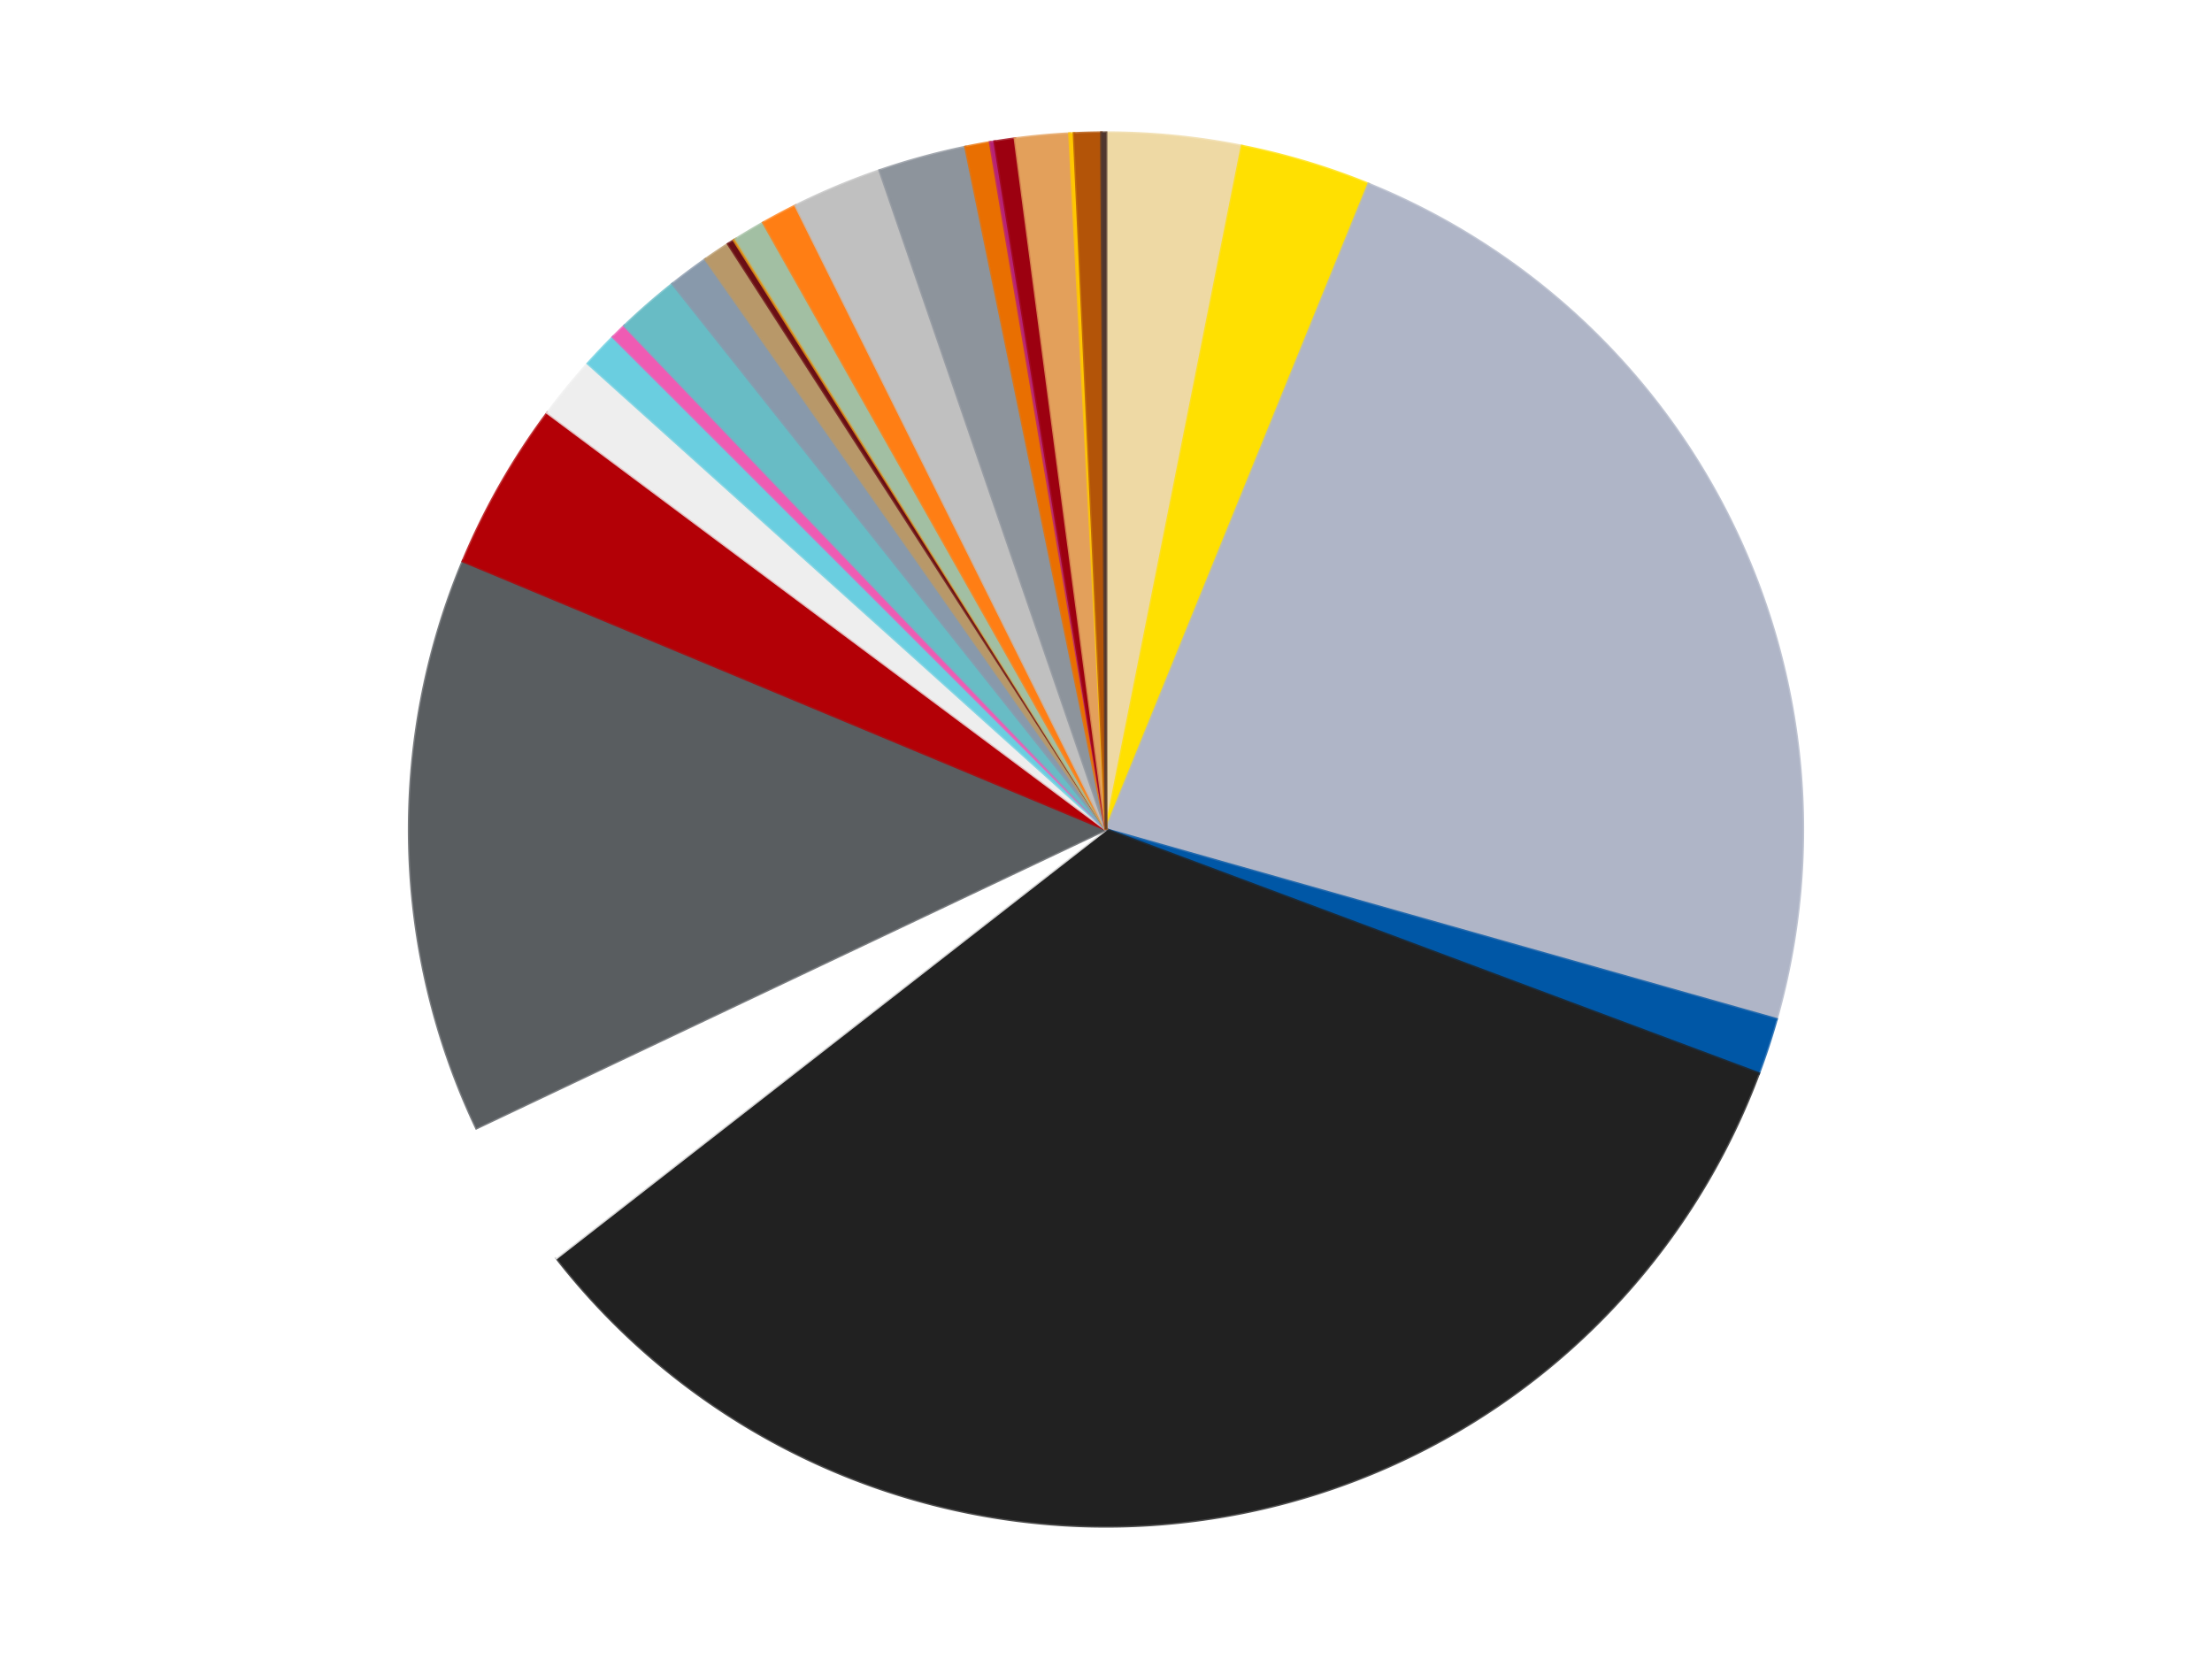
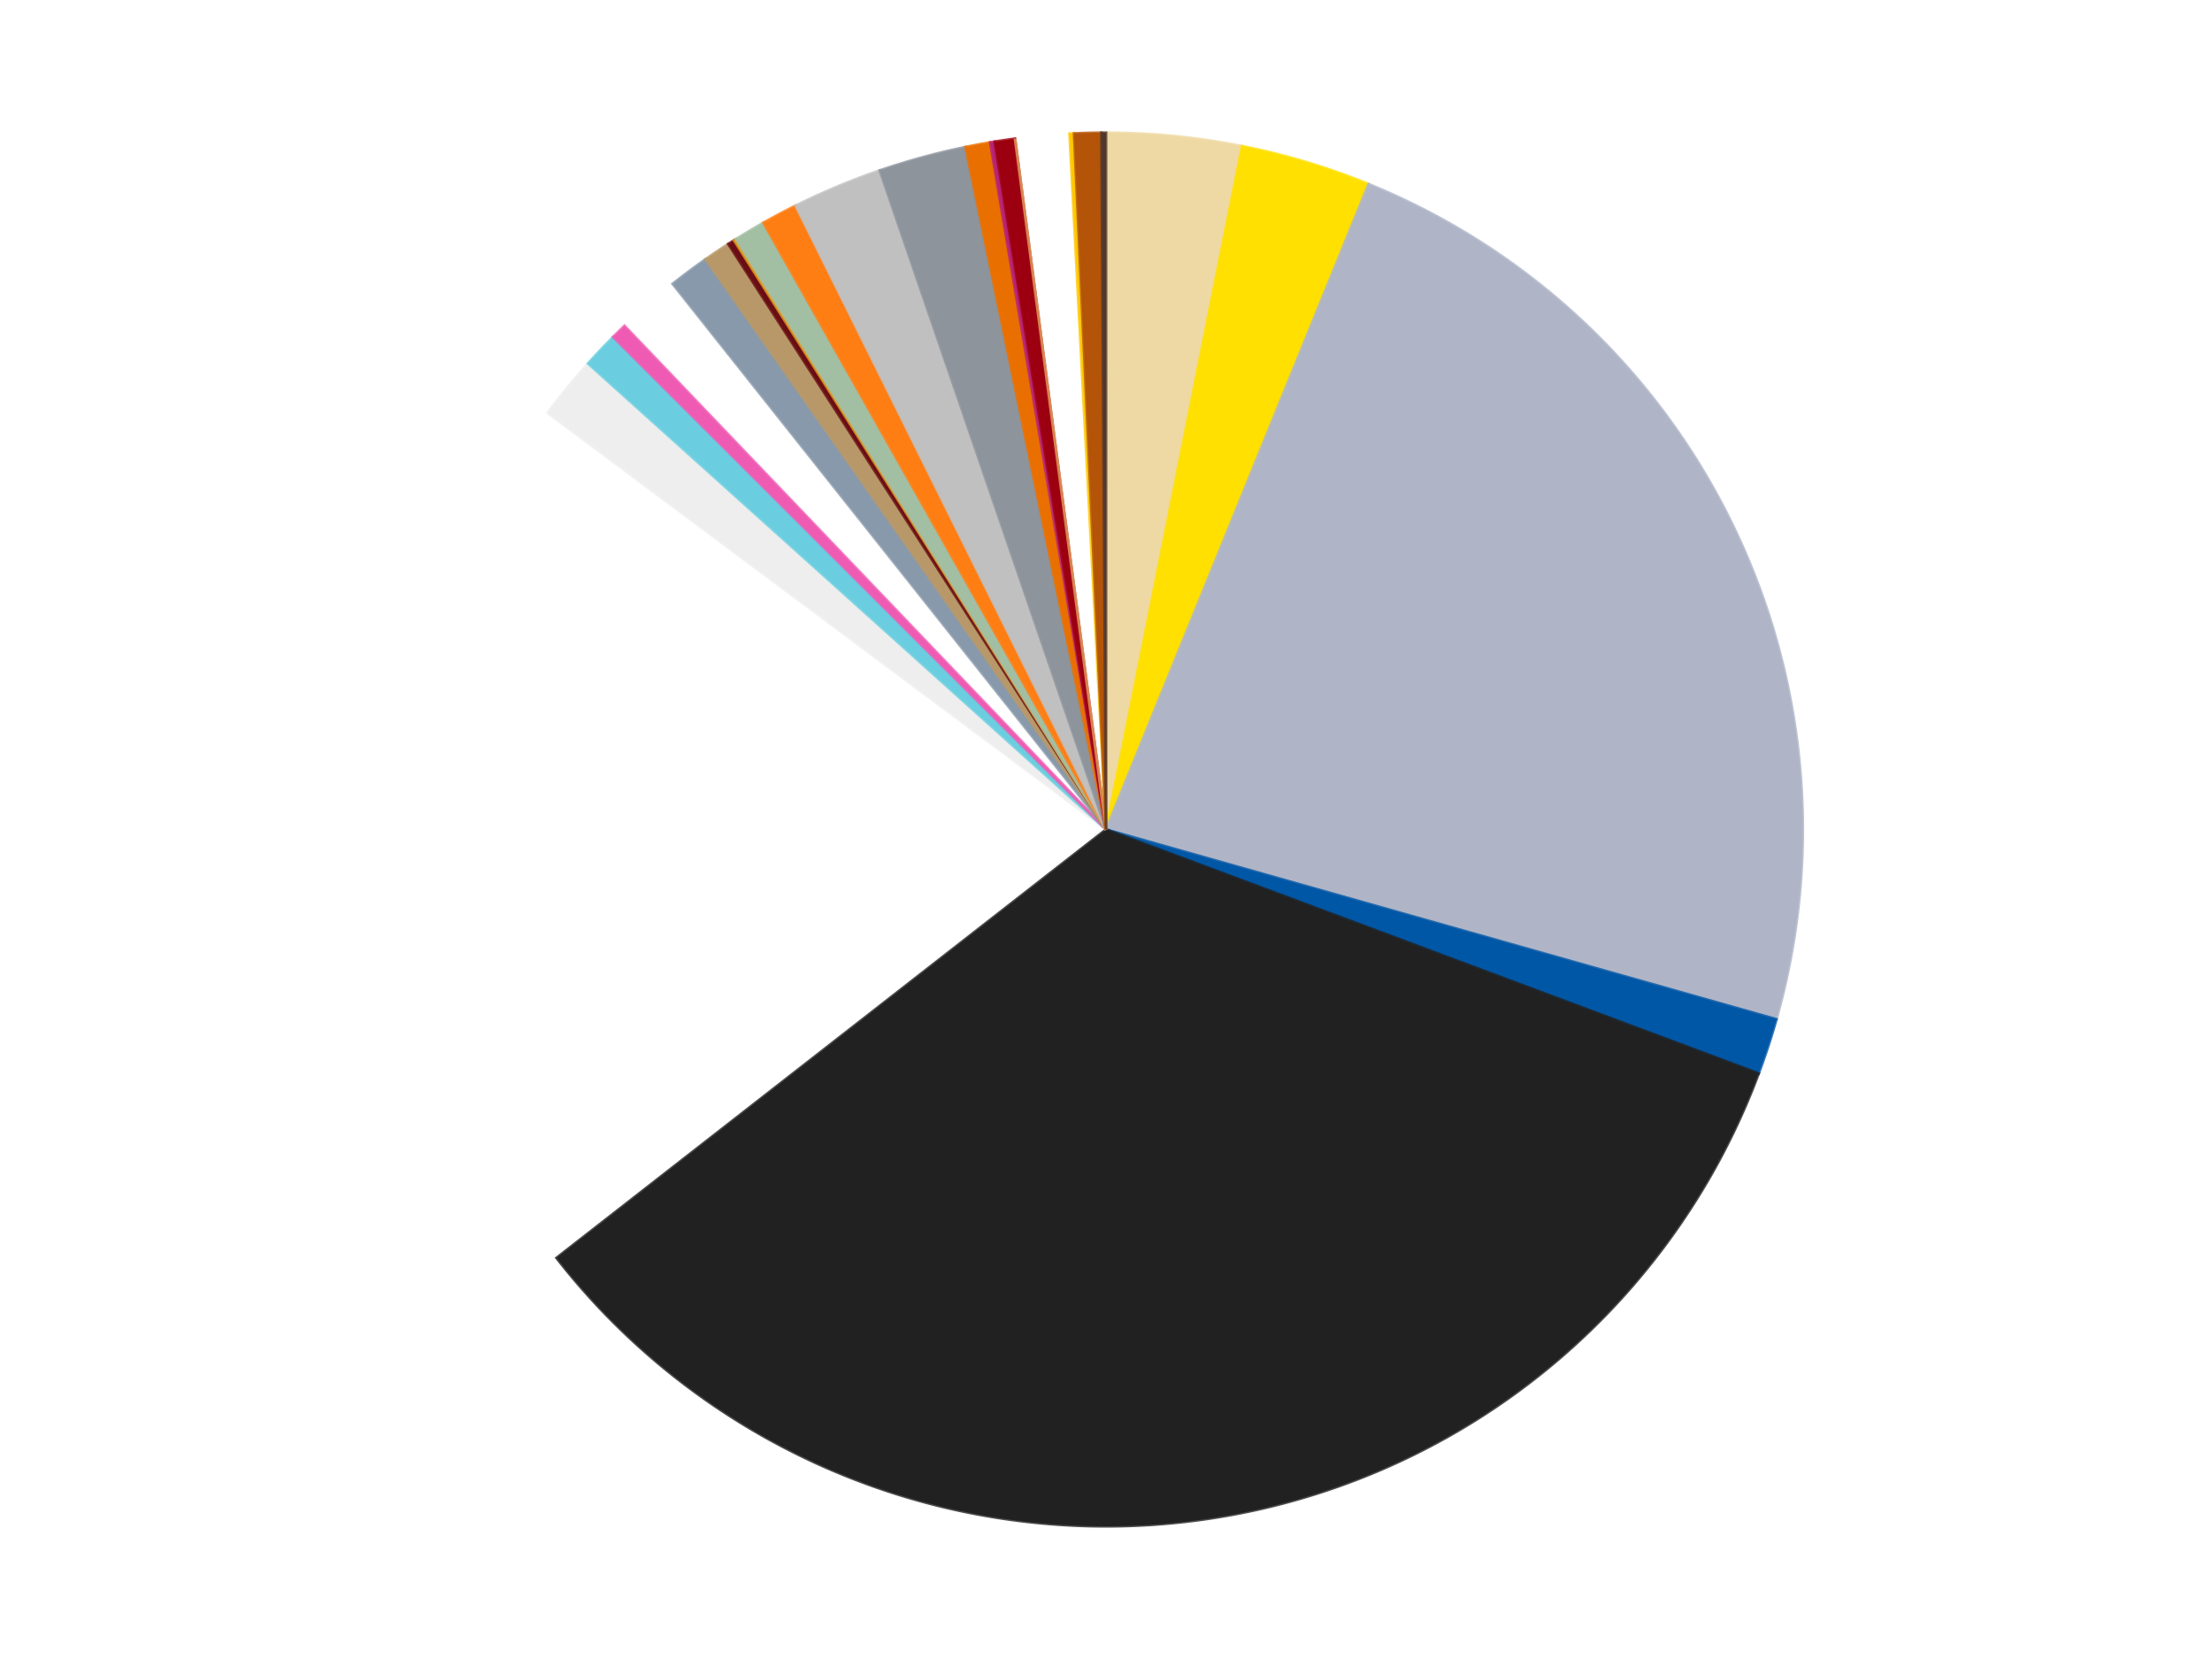
<svg xmlns="http://www.w3.org/2000/svg" xmlns:xlink="http://www.w3.org/1999/xlink" id="chart-25f026af-4163-43c7-9adc-058f6a30b6cd" class="pygal-chart" viewBox="0 0 800 600">
  <defs>
    <style type="text/css">#chart-25f026af-4163-43c7-9adc-058f6a30b6cd{-webkit-user-select:none;-webkit-font-smoothing:antialiased;font-family:Consolas,"Liberation Mono",Menlo,Courier,monospace}#chart-25f026af-4163-43c7-9adc-058f6a30b6cd .title{font-family:Consolas,"Liberation Mono",Menlo,Courier,monospace;font-size:16px}#chart-25f026af-4163-43c7-9adc-058f6a30b6cd .legends .legend text{font-family:Consolas,"Liberation Mono",Menlo,Courier,monospace;font-size:14px}#chart-25f026af-4163-43c7-9adc-058f6a30b6cd .axis text{font-family:Consolas,"Liberation Mono",Menlo,Courier,monospace;font-size:10px}#chart-25f026af-4163-43c7-9adc-058f6a30b6cd .axis text.major{font-family:Consolas,"Liberation Mono",Menlo,Courier,monospace;font-size:10px}#chart-25f026af-4163-43c7-9adc-058f6a30b6cd .text-overlay text.value{font-family:Consolas,"Liberation Mono",Menlo,Courier,monospace;font-size:16px}#chart-25f026af-4163-43c7-9adc-058f6a30b6cd .text-overlay text.label{font-family:Consolas,"Liberation Mono",Menlo,Courier,monospace;font-size:10px}#chart-25f026af-4163-43c7-9adc-058f6a30b6cd .tooltip{font-family:Consolas,"Liberation Mono",Menlo,Courier,monospace;font-size:14px}#chart-25f026af-4163-43c7-9adc-058f6a30b6cd text.no_data{font-family:Consolas,"Liberation Mono",Menlo,Courier,monospace;font-size:64px}
#chart-25f026af-4163-43c7-9adc-058f6a30b6cd{background-color:transparent}#chart-25f026af-4163-43c7-9adc-058f6a30b6cd path,#chart-25f026af-4163-43c7-9adc-058f6a30b6cd line,#chart-25f026af-4163-43c7-9adc-058f6a30b6cd rect,#chart-25f026af-4163-43c7-9adc-058f6a30b6cd circle{-webkit-transition:150ms;-moz-transition:150ms;transition:150ms}#chart-25f026af-4163-43c7-9adc-058f6a30b6cd .graph &gt; .background{fill:transparent}#chart-25f026af-4163-43c7-9adc-058f6a30b6cd .plot &gt; .background{fill:transparent}#chart-25f026af-4163-43c7-9adc-058f6a30b6cd .graph{fill:rgba(0,0,0,.87)}#chart-25f026af-4163-43c7-9adc-058f6a30b6cd text.no_data{fill:rgba(0,0,0,1)}#chart-25f026af-4163-43c7-9adc-058f6a30b6cd .title{fill:rgba(0,0,0,1)}#chart-25f026af-4163-43c7-9adc-058f6a30b6cd .legends .legend text{fill:rgba(0,0,0,.87)}#chart-25f026af-4163-43c7-9adc-058f6a30b6cd .legends .legend:hover text{fill:rgba(0,0,0,1)}#chart-25f026af-4163-43c7-9adc-058f6a30b6cd .axis .line{stroke:rgba(0,0,0,1)}#chart-25f026af-4163-43c7-9adc-058f6a30b6cd .axis .guide.line{stroke:rgba(0,0,0,.54)}#chart-25f026af-4163-43c7-9adc-058f6a30b6cd .axis .major.line{stroke:rgba(0,0,0,.87)}#chart-25f026af-4163-43c7-9adc-058f6a30b6cd .axis text.major{fill:rgba(0,0,0,1)}#chart-25f026af-4163-43c7-9adc-058f6a30b6cd .axis.y .guides:hover .guide.line,#chart-25f026af-4163-43c7-9adc-058f6a30b6cd .line-graph .axis.x .guides:hover .guide.line,#chart-25f026af-4163-43c7-9adc-058f6a30b6cd .stackedline-graph .axis.x .guides:hover .guide.line,#chart-25f026af-4163-43c7-9adc-058f6a30b6cd .xy-graph .axis.x .guides:hover .guide.line{stroke:rgba(0,0,0,1)}#chart-25f026af-4163-43c7-9adc-058f6a30b6cd .axis .guides:hover text{fill:rgba(0,0,0,1)}#chart-25f026af-4163-43c7-9adc-058f6a30b6cd .reactive{fill-opacity:1.0;stroke-opacity:.8;stroke-width:1}#chart-25f026af-4163-43c7-9adc-058f6a30b6cd .ci{stroke:rgba(0,0,0,.87)}#chart-25f026af-4163-43c7-9adc-058f6a30b6cd .reactive.active,#chart-25f026af-4163-43c7-9adc-058f6a30b6cd .active .reactive{fill-opacity:0.6;stroke-opacity:.9;stroke-width:4}#chart-25f026af-4163-43c7-9adc-058f6a30b6cd .ci .reactive.active{stroke-width:1.5}#chart-25f026af-4163-43c7-9adc-058f6a30b6cd .series text{fill:rgba(0,0,0,1)}#chart-25f026af-4163-43c7-9adc-058f6a30b6cd .tooltip rect{fill:transparent;stroke:rgba(0,0,0,1);-webkit-transition:opacity 150ms;-moz-transition:opacity 150ms;transition:opacity 150ms}#chart-25f026af-4163-43c7-9adc-058f6a30b6cd .tooltip .label{fill:rgba(0,0,0,.87)}#chart-25f026af-4163-43c7-9adc-058f6a30b6cd .tooltip .label{fill:rgba(0,0,0,.87)}#chart-25f026af-4163-43c7-9adc-058f6a30b6cd .tooltip .legend{font-size:.8em;fill:rgba(0,0,0,.54)}#chart-25f026af-4163-43c7-9adc-058f6a30b6cd .tooltip .x_label{font-size:.6em;fill:rgba(0,0,0,1)}#chart-25f026af-4163-43c7-9adc-058f6a30b6cd .tooltip .xlink{font-size:.5em;text-decoration:underline}#chart-25f026af-4163-43c7-9adc-058f6a30b6cd .tooltip .value{font-size:1.5em}#chart-25f026af-4163-43c7-9adc-058f6a30b6cd .bound{font-size:.5em}#chart-25f026af-4163-43c7-9adc-058f6a30b6cd .max-value{font-size:.75em;fill:rgba(0,0,0,.54)}#chart-25f026af-4163-43c7-9adc-058f6a30b6cd .map-element{fill:transparent;stroke:rgba(0,0,0,.54) !important}#chart-25f026af-4163-43c7-9adc-058f6a30b6cd .map-element .reactive{fill-opacity:inherit;stroke-opacity:inherit}#chart-25f026af-4163-43c7-9adc-058f6a30b6cd .color-0,#chart-25f026af-4163-43c7-9adc-058f6a30b6cd .color-0 a:visited{stroke:#f44336;fill:#f44336}#chart-25f026af-4163-43c7-9adc-058f6a30b6cd .color-1,#chart-25f026af-4163-43c7-9adc-058f6a30b6cd .color-1 a:visited{stroke:#3f51b5;fill:#3f51b5}#chart-25f026af-4163-43c7-9adc-058f6a30b6cd .color-2,#chart-25f026af-4163-43c7-9adc-058f6a30b6cd .color-2 a:visited{stroke:#009688;fill:#009688}#chart-25f026af-4163-43c7-9adc-058f6a30b6cd .color-3,#chart-25f026af-4163-43c7-9adc-058f6a30b6cd .color-3 a:visited{stroke:#ffc107;fill:#ffc107}#chart-25f026af-4163-43c7-9adc-058f6a30b6cd .color-4,#chart-25f026af-4163-43c7-9adc-058f6a30b6cd .color-4 a:visited{stroke:#ff5722;fill:#ff5722}#chart-25f026af-4163-43c7-9adc-058f6a30b6cd .color-5,#chart-25f026af-4163-43c7-9adc-058f6a30b6cd .color-5 a:visited{stroke:#9c27b0;fill:#9c27b0}#chart-25f026af-4163-43c7-9adc-058f6a30b6cd .color-6,#chart-25f026af-4163-43c7-9adc-058f6a30b6cd .color-6 a:visited{stroke:#03a9f4;fill:#03a9f4}#chart-25f026af-4163-43c7-9adc-058f6a30b6cd .color-7,#chart-25f026af-4163-43c7-9adc-058f6a30b6cd .color-7 a:visited{stroke:#8bc34a;fill:#8bc34a}#chart-25f026af-4163-43c7-9adc-058f6a30b6cd .color-8,#chart-25f026af-4163-43c7-9adc-058f6a30b6cd .color-8 a:visited{stroke:#ff9800;fill:#ff9800}#chart-25f026af-4163-43c7-9adc-058f6a30b6cd .color-9,#chart-25f026af-4163-43c7-9adc-058f6a30b6cd .color-9 a:visited{stroke:#e91e63;fill:#e91e63}#chart-25f026af-4163-43c7-9adc-058f6a30b6cd .color-10,#chart-25f026af-4163-43c7-9adc-058f6a30b6cd .color-10 a:visited{stroke:#2196f3;fill:#2196f3}#chart-25f026af-4163-43c7-9adc-058f6a30b6cd .color-11,#chart-25f026af-4163-43c7-9adc-058f6a30b6cd .color-11 a:visited{stroke:#4caf50;fill:#4caf50}#chart-25f026af-4163-43c7-9adc-058f6a30b6cd .color-12,#chart-25f026af-4163-43c7-9adc-058f6a30b6cd .color-12 a:visited{stroke:#ffeb3b;fill:#ffeb3b}#chart-25f026af-4163-43c7-9adc-058f6a30b6cd .color-13,#chart-25f026af-4163-43c7-9adc-058f6a30b6cd .color-13 a:visited{stroke:#673ab7;fill:#673ab7}#chart-25f026af-4163-43c7-9adc-058f6a30b6cd .color-14,#chart-25f026af-4163-43c7-9adc-058f6a30b6cd .color-14 a:visited{stroke:#00bcd4;fill:#00bcd4}#chart-25f026af-4163-43c7-9adc-058f6a30b6cd .color-15,#chart-25f026af-4163-43c7-9adc-058f6a30b6cd .color-15 a:visited{stroke:#cddc39;fill:#cddc39}#chart-25f026af-4163-43c7-9adc-058f6a30b6cd .color-16,#chart-25f026af-4163-43c7-9adc-058f6a30b6cd .color-16 a:visited{stroke:#9e9e9e;fill:#9e9e9e}#chart-25f026af-4163-43c7-9adc-058f6a30b6cd .color-17,#chart-25f026af-4163-43c7-9adc-058f6a30b6cd .color-17 a:visited{stroke:#607d8b;fill:#607d8b}#chart-25f026af-4163-43c7-9adc-058f6a30b6cd .color-18,#chart-25f026af-4163-43c7-9adc-058f6a30b6cd .color-18 a:visited{stroke:#7b0f07;fill:#7b0f07}#chart-25f026af-4163-43c7-9adc-058f6a30b6cd .color-19,#chart-25f026af-4163-43c7-9adc-058f6a30b6cd .color-19 a:visited{stroke:#141938;fill:#141938}#chart-25f026af-4163-43c7-9adc-058f6a30b6cd .color-20,#chart-25f026af-4163-43c7-9adc-058f6a30b6cd .color-20 a:visited{stroke:#000000;fill:#000000}#chart-25f026af-4163-43c7-9adc-058f6a30b6cd .color-21,#chart-25f026af-4163-43c7-9adc-058f6a30b6cd .color-21 a:visited{stroke:#5e4600;fill:#5e4600}#chart-25f026af-4163-43c7-9adc-058f6a30b6cd .color-22,#chart-25f026af-4163-43c7-9adc-058f6a30b6cd .color-22 a:visited{stroke:#791d00;fill:#791d00}#chart-25f026af-4163-43c7-9adc-058f6a30b6cd .color-23,#chart-25f026af-4163-43c7-9adc-058f6a30b6cd .color-23 a:visited{stroke:#220826;fill:#220826}#chart-25f026af-4163-43c7-9adc-058f6a30b6cd .color-24,#chart-25f026af-4163-43c7-9adc-058f6a30b6cd .color-24 a:visited{stroke:#01364e;fill:#01364e}#chart-25f026af-4163-43c7-9adc-058f6a30b6cd .color-25,#chart-25f026af-4163-43c7-9adc-058f6a30b6cd .color-25 a:visited{stroke:#344c19;fill:#344c19}#chart-25f026af-4163-43c7-9adc-058f6a30b6cd .color-26,#chart-25f026af-4163-43c7-9adc-058f6a30b6cd .color-26 a:visited{stroke:#573400;fill:#573400}#chart-25f026af-4163-43c7-9adc-058f6a30b6cd .text-overlay .color-0 text{fill:black}#chart-25f026af-4163-43c7-9adc-058f6a30b6cd .text-overlay .color-1 text{fill:black}#chart-25f026af-4163-43c7-9adc-058f6a30b6cd .text-overlay .color-2 text{fill:black}#chart-25f026af-4163-43c7-9adc-058f6a30b6cd .text-overlay .color-3 text{fill:black}#chart-25f026af-4163-43c7-9adc-058f6a30b6cd .text-overlay .color-4 text{fill:black}#chart-25f026af-4163-43c7-9adc-058f6a30b6cd .text-overlay .color-5 text{fill:black}#chart-25f026af-4163-43c7-9adc-058f6a30b6cd .text-overlay .color-6 text{fill:black}#chart-25f026af-4163-43c7-9adc-058f6a30b6cd .text-overlay .color-7 text{fill:black}#chart-25f026af-4163-43c7-9adc-058f6a30b6cd .text-overlay .color-8 text{fill:black}#chart-25f026af-4163-43c7-9adc-058f6a30b6cd .text-overlay .color-9 text{fill:black}#chart-25f026af-4163-43c7-9adc-058f6a30b6cd .text-overlay .color-10 text{fill:black}#chart-25f026af-4163-43c7-9adc-058f6a30b6cd .text-overlay .color-11 text{fill:black}#chart-25f026af-4163-43c7-9adc-058f6a30b6cd .text-overlay .color-12 text{fill:black}#chart-25f026af-4163-43c7-9adc-058f6a30b6cd .text-overlay .color-13 text{fill:black}#chart-25f026af-4163-43c7-9adc-058f6a30b6cd .text-overlay .color-14 text{fill:black}#chart-25f026af-4163-43c7-9adc-058f6a30b6cd .text-overlay .color-15 text{fill:black}#chart-25f026af-4163-43c7-9adc-058f6a30b6cd .text-overlay .color-16 text{fill:black}#chart-25f026af-4163-43c7-9adc-058f6a30b6cd .text-overlay .color-17 text{fill:black}#chart-25f026af-4163-43c7-9adc-058f6a30b6cd .text-overlay .color-18 text{fill:black}#chart-25f026af-4163-43c7-9adc-058f6a30b6cd .text-overlay .color-19 text{fill:white}#chart-25f026af-4163-43c7-9adc-058f6a30b6cd .text-overlay .color-20 text{fill:white}#chart-25f026af-4163-43c7-9adc-058f6a30b6cd .text-overlay .color-21 text{fill:black}#chart-25f026af-4163-43c7-9adc-058f6a30b6cd .text-overlay .color-22 text{fill:black}#chart-25f026af-4163-43c7-9adc-058f6a30b6cd .text-overlay .color-23 text{fill:white}#chart-25f026af-4163-43c7-9adc-058f6a30b6cd .text-overlay .color-24 text{fill:white}#chart-25f026af-4163-43c7-9adc-058f6a30b6cd .text-overlay .color-25 text{fill:black}#chart-25f026af-4163-43c7-9adc-058f6a30b6cd .text-overlay .color-26 text{fill:white}
#chart-25f026af-4163-43c7-9adc-058f6a30b6cd text.no_data{text-anchor:middle}#chart-25f026af-4163-43c7-9adc-058f6a30b6cd .guide.line{fill:none}#chart-25f026af-4163-43c7-9adc-058f6a30b6cd .centered{text-anchor:middle}#chart-25f026af-4163-43c7-9adc-058f6a30b6cd .title{text-anchor:middle}#chart-25f026af-4163-43c7-9adc-058f6a30b6cd .legends .legend text{fill-opacity:1}#chart-25f026af-4163-43c7-9adc-058f6a30b6cd .axis.x text{text-anchor:middle}#chart-25f026af-4163-43c7-9adc-058f6a30b6cd .axis.x:not(.web) text[transform]{text-anchor:start}#chart-25f026af-4163-43c7-9adc-058f6a30b6cd .axis.x:not(.web) text[transform].backwards{text-anchor:end}#chart-25f026af-4163-43c7-9adc-058f6a30b6cd .axis.y text{text-anchor:end}#chart-25f026af-4163-43c7-9adc-058f6a30b6cd .axis.y text[transform].backwards{text-anchor:start}#chart-25f026af-4163-43c7-9adc-058f6a30b6cd .axis.y2 text{text-anchor:start}#chart-25f026af-4163-43c7-9adc-058f6a30b6cd .axis.y2 text[transform].backwards{text-anchor:end}#chart-25f026af-4163-43c7-9adc-058f6a30b6cd .axis .guide.line{stroke-dasharray:4,4;stroke:black}#chart-25f026af-4163-43c7-9adc-058f6a30b6cd .axis .major.guide.line{stroke-dasharray:6,6;stroke:black}#chart-25f026af-4163-43c7-9adc-058f6a30b6cd .horizontal .axis.y .guide.line,#chart-25f026af-4163-43c7-9adc-058f6a30b6cd .horizontal .axis.y2 .guide.line,#chart-25f026af-4163-43c7-9adc-058f6a30b6cd .vertical .axis.x .guide.line{opacity:0}#chart-25f026af-4163-43c7-9adc-058f6a30b6cd .horizontal .axis.always_show .guide.line,#chart-25f026af-4163-43c7-9adc-058f6a30b6cd .vertical .axis.always_show .guide.line{opacity:1 !important}#chart-25f026af-4163-43c7-9adc-058f6a30b6cd .axis.y .guides:hover .guide.line,#chart-25f026af-4163-43c7-9adc-058f6a30b6cd .axis.y2 .guides:hover .guide.line,#chart-25f026af-4163-43c7-9adc-058f6a30b6cd .axis.x .guides:hover .guide.line{opacity:1}#chart-25f026af-4163-43c7-9adc-058f6a30b6cd .axis .guides:hover text{opacity:1}#chart-25f026af-4163-43c7-9adc-058f6a30b6cd .nofill{fill:none}#chart-25f026af-4163-43c7-9adc-058f6a30b6cd .subtle-fill{fill-opacity:.2}#chart-25f026af-4163-43c7-9adc-058f6a30b6cd .dot{stroke-width:1px;fill-opacity:1;stroke-opacity:1}#chart-25f026af-4163-43c7-9adc-058f6a30b6cd .dot.active{stroke-width:5px}#chart-25f026af-4163-43c7-9adc-058f6a30b6cd .dot.negative{fill:transparent}#chart-25f026af-4163-43c7-9adc-058f6a30b6cd text,#chart-25f026af-4163-43c7-9adc-058f6a30b6cd tspan{stroke:none !important}#chart-25f026af-4163-43c7-9adc-058f6a30b6cd .series text.active{opacity:1}#chart-25f026af-4163-43c7-9adc-058f6a30b6cd .tooltip rect{fill-opacity:.95;stroke-width:.5}#chart-25f026af-4163-43c7-9adc-058f6a30b6cd .tooltip text{fill-opacity:1}#chart-25f026af-4163-43c7-9adc-058f6a30b6cd .showable{visibility:hidden}#chart-25f026af-4163-43c7-9adc-058f6a30b6cd .showable.shown{visibility:visible}#chart-25f026af-4163-43c7-9adc-058f6a30b6cd .gauge-background{fill:rgba(229,229,229,1);stroke:none}#chart-25f026af-4163-43c7-9adc-058f6a30b6cd .bg-lines{stroke:transparent;stroke-width:2px}</style>
    <script type="text/javascript">window.pygal = window.pygal || {};window.pygal.config = window.pygal.config || {};window.pygal.config['25f026af-4163-43c7-9adc-058f6a30b6cd'] = {"allow_interruptions": false, "box_mode": "extremes", "classes": ["pygal-chart"], "css": ["file://style.css", "file://graph.css"], "defs": [], "disable_xml_declaration": false, "dots_size": 2.5, "dynamic_print_values": false, "explicit_size": false, "fill": false, "force_uri_protocol": "https", "formatter": null, "half_pie": false, "height": 600, "include_x_axis": false, "inner_radius": 0, "interpolate": null, "interpolation_parameters": {}, "interpolation_precision": 250, "inverse_y_axis": false, "js": ["//kozea.github.io/pygal.js/2.0.x/pygal-tooltips.min.js"], "legend_at_bottom": false, "legend_at_bottom_columns": null, "legend_box_size": 12, "logarithmic": false, "margin": 20, "margin_bottom": null, "margin_left": null, "margin_right": null, "margin_top": null, "max_scale": 16, "min_scale": 4, "missing_value_fill_truncation": "x", "no_data_text": "No data", "no_prefix": false, "order_min": null, "pretty_print": false, "print_labels": false, "print_values": false, "print_values_position": "center", "print_zeroes": true, "range": null, "rounded_bars": null, "secondary_range": null, "show_dots": true, "show_legend": false, "show_minor_x_labels": true, "show_minor_y_labels": true, "show_only_major_dots": false, "show_x_guides": false, "show_x_labels": true, "show_y_guides": true, "show_y_labels": true, "spacing": 10, "stack_from_top": false, "strict": false, "stroke": true, "stroke_style": null, "style": {"background": "transparent", "ci_colors": [], "colors": ["#F44336", "#3F51B5", "#009688", "#FFC107", "#FF5722", "#9C27B0", "#03A9F4", "#8BC34A", "#FF9800", "#E91E63", "#2196F3", "#4CAF50", "#FFEB3B", "#673AB7", "#00BCD4", "#CDDC39", "#9E9E9E", "#607D8B"], "dot_opacity": "1", "font_family": "Consolas, \"Liberation Mono\", Menlo, Courier, monospace", "foreground": "rgba(0, 0, 0, .87)", "foreground_strong": "rgba(0, 0, 0, 1)", "foreground_subtle": "rgba(0, 0, 0, .54)", "guide_stroke_color": "black", "guide_stroke_dasharray": "4,4", "label_font_family": "Consolas, \"Liberation Mono\", Menlo, Courier, monospace", "label_font_size": 10, "legend_font_family": "Consolas, \"Liberation Mono\", Menlo, Courier, monospace", "legend_font_size": 14, "major_guide_stroke_color": "black", "major_guide_stroke_dasharray": "6,6", "major_label_font_family": "Consolas, \"Liberation Mono\", Menlo, Courier, monospace", "major_label_font_size": 10, "no_data_font_family": "Consolas, \"Liberation Mono\", Menlo, Courier, monospace", "no_data_font_size": 64, "opacity": "1.0", "opacity_hover": "0.6", "plot_background": "transparent", "stroke_opacity": ".8", "stroke_opacity_hover": ".9", "stroke_width": "1", "stroke_width_hover": "4", "title_font_family": "Consolas, \"Liberation Mono\", Menlo, Courier, monospace", "title_font_size": 16, "tooltip_font_family": "Consolas, \"Liberation Mono\", Menlo, Courier, monospace", "tooltip_font_size": 14, "transition": "150ms", "value_background": "rgba(229, 229, 229, 1)", "value_colors": [], "value_font_family": "Consolas, \"Liberation Mono\", Menlo, Courier, monospace", "value_font_size": 16, "value_label_font_family": "Consolas, \"Liberation Mono\", Menlo, Courier, monospace", "value_label_font_size": 10}, "title": null, "tooltip_border_radius": 0, "tooltip_fancy_mode": true, "truncate_label": null, "truncate_legend": null, "width": 800, "x_label_rotation": 0, "x_labels": null, "x_labels_major": null, "x_labels_major_count": null, "x_labels_major_every": null, "x_title": null, "xrange": null, "y_label_rotation": 0, "y_labels": null, "y_labels_major": null, "y_labels_major_count": null, "y_labels_major_every": null, "y_title": null, "zero": 0, "legends": ["Tan", "Yellow", "Light Bluish Gray", "Blue", "Black", "White", "Dark Bluish Gray", "Red", "Trans-Clear", "Medium Azure", "Dark Pink", "Trans-Light Blue", "Sand Blue", "Dark Tan", "Dark Red", "Pearl Gold", "Sand Green", "Orange", "Metallic Silver", "Flat Silver", "Trans-Orange", "Magenta", "Trans-Red", "Medium Nougat", "Bright Light Orange", "Dark Orange", "Dark Brown"]}</script>
    <script type="text/javascript" xlink:href="https://kozea.github.io/pygal.js/2.0.x/pygal-tooltips.min.js" />
  </defs>
  <title>Pygal</title>
  <g class="graph pie-graph vertical">
    <rect x="0" y="0" width="800" height="600" class="background" />
    <g transform="translate(20, 20)" class="plot">
      <rect x="0" y="0" width="760" height="560" class="background" />
      <g class="series serie-0 color-0">
        <g class="slices">
          <g class="slice" style="fill: #EED9A4; stroke: #EED9A4">
            <path d="M380 28 A252 252 0 0 1 429.188 32.847 L380 280 A0 0 0 0 0 380 280 z" class="slice reactive tooltip-trigger" />
            <desc class="value">60</desc>
            <desc class="x centered">392.3565747023797</desc>
            <desc class="y centered">154.6073564293961</desc>
          </g>
        </g>
      </g>
      <g class="series serie-1 color-1">
        <g class="slices">
          <g class="slice" style="fill: #FFE001; stroke: #FFE001">
            <path d="M429.188 32.847 A252 252 0 0 1 474.957 46.575 L380 280 A0 0 0 0 0 380 280 z" class="slice reactive tooltip-trigger" />
            <desc class="value">58</desc>
            <desc class="x centered">416.1994126853321</desc>
            <desc class="y centered">159.31196197950263</desc>
          </g>
        </g>
      </g>
      <g class="series serie-2 color-2">
        <g class="slices">
          <g class="slice" style="fill: #AFB5C7; stroke: #AFB5C7">
            <path d="M474.957 46.575 A252 252 0 0 1 622.473 348.636 L380 280 A0 0 0 0 0 380 280 z" class="slice reactive tooltip-trigger" />
            <desc class="value">446</desc>
            <desc class="x centered">493.2199029961352</desc>
            <desc class="y centered">224.7075632157007</desc>
          </g>
        </g>
      </g>
      <g class="series serie-3 color-3">
        <g class="slices">
          <g class="slice" style="fill: #0057A6; stroke: #0057A6">
            <path d="M622.473 348.636 A252 252 0 0 1 616.049 368.232 L380 280 A0 0 0 0 0 380 280 z" class="slice reactive tooltip-trigger" />
            <desc class="value">25</desc>
            <desc class="x centered">499.7307223821835</desc>
            <desc class="y centered">319.2498932207528</desc>
          </g>
        </g>
      </g>
      <g class="series serie-4 color-4">
        <g class="slices">
          <g class="slice" style="fill: #212121; stroke: #212121">
            <path d="M616.049 368.232 A252 252 0 0 1 181.263 434.944 L380 280 A0 0 0 0 0 380 280 z" class="slice reactive tooltip-trigger" />
            <desc class="value">648</desc>
            <desc class="x centered">399.1094971984991</desc>
            <desc class="y centered">404.542471136639</desc>
          </g>
        </g>
      </g>
      <g class="series serie-5 color-5">
        <g class="slices">
          <g class="slice" style="fill: #FFFFFF; stroke: #FFFFFF">
-             <path d="M181.263 434.944 A252 252 0 0 1 152.308 387.983 L380 280 A0 0 0 0 0 380 280 z" class="slice reactive tooltip-trigger" />
            <desc class="value">67</desc>
            <desc class="x centered">272.7482713024529</desc>
            <desc class="y centered">346.1291667223152</desc>
          </g>
        </g>
      </g>
      <g class="series serie-6 color-6">
        <g class="slices">
          <g class="slice" style="fill: #595D60; stroke: #595D60">
-             <path d="M152.308 387.983 A252 252 0 0 1 147.44 182.945 L380 280 A0 0 0 0 0 380 280 z" class="slice reactive tooltip-trigger" />
            <desc class="value">256</desc>
            <desc class="x centered">254.03549816930342</desc>
            <desc class="y centered">282.9906986716219</desc>
          </g>
        </g>
      </g>
      <g class="series serie-7 color-7">
        <g class="slices">
          <g class="slice" style="fill: #B30006; stroke: #B30006">
-             <path d="M147.44 182.945 A252 252 0 0 1 178.011 129.32 L380 280 A0 0 0 0 0 380 280 z" class="slice reactive tooltip-trigger" />
            <desc class="value">75</desc>
            <desc class="x centered">270.53863479101466</desc>
            <desc class="y centered">217.59639812811173</desc>
          </g>
        </g>
      </g>
      <g class="series serie-8 color-8">
        <g class="slices">
          <g class="slice" style="fill: #EEEEEE; stroke: #EEEEEE">
            <path d="M178.011 129.32 A252 252 0 0 1 192.654 111.461 L380 280 A0 0 0 0 0 380 280 z" class="slice reactive tooltip-trigger" />
            <desc class="value">28</desc>
            <desc class="x centered">282.5638890723285</desc>
            <desc class="y centered">200.1113006283711</desc>
          </g>
        </g>
      </g>
      <g class="series serie-9 color-9">
        <g class="slices">
          <g class="slice" style="fill: #6ACEE0; stroke: #6ACEE0">
            <path d="M192.654 111.461 A252 252 0 0 1 201.736 101.882 L380 280 A0 0 0 0 0 380 280 z" class="slice reactive tooltip-trigger" />
            <desc class="value">16</desc>
            <desc class="x centered">288.5661566866456</desc>
            <desc class="y centered">193.30598465321287</desc>
          </g>
        </g>
      </g>
      <g class="series serie-10 color-10">
        <g class="slices">
          <g class="slice" style="fill: #EF5BB3; stroke: #EF5BB3">
            <path d="M201.736 101.882 A252 252 0 0 1 205.865 97.843 L380 280 A0 0 0 0 0 380 280 z" class="slice reactive tooltip-trigger" />
            <desc class="value">7</desc>
            <desc class="x centered">291.8945072104294</desc>
            <desc class="y centered">189.92546341886117</desc>
          </g>
        </g>
      </g>
      <g class="series serie-11 color-11">
        <g class="slices">
          <g class="slice" style="fill: #68BCC5; stroke: #68BCC5">
-             <path d="M205.865 97.843 A252 252 0 0 1 223.273 82.667 L380 280 A0 0 0 0 0 380 280 z" class="slice reactive tooltip-trigger" />
            <desc class="value">28</desc>
            <desc class="x centered">297.19740631763204</desc>
            <desc class="y centered">185.02773836812838</desc>
          </g>
        </g>
      </g>
      <g class="series serie-12 color-12">
        <g class="slices">
          <g class="slice" style="fill: #8899AB; stroke: #8899AB">
            <path d="M223.273 82.667 A252 252 0 0 1 235.168 73.778 L380 280 A0 0 0 0 0 380 280 z" class="slice reactive tooltip-trigger" />
            <desc class="value">18</desc>
            <desc class="x centered">304.577360242401</desc>
            <desc class="y centered">179.06722330186565</desc>
          </g>
        </g>
      </g>
      <g class="series serie-13 color-13">
        <g class="slices">
          <g class="slice" style="fill: #B89869; stroke: #B89869">
            <path d="M235.168 73.778 A252 252 0 0 1 243.38 68.248 L380 280 A0 0 0 0 0 380 280 z" class="slice reactive tooltip-trigger" />
            <desc class="value">12</desc>
            <desc class="x centered">309.62342013682394</desc>
            <desc class="y centered">175.48618748336656</desc>
          </g>
        </g>
      </g>
      <g class="series serie-14 color-14">
        <g class="slices">
          <g class="slice" style="fill: #6A0E15; stroke: #6A0E15">
            <path d="M243.38 68.248 A252 252 0 0 1 245.467 66.916 L380 280 A0 0 0 0 0 380 280 z" class="slice reactive tooltip-trigger" />
            <desc class="value">3</desc>
            <desc class="x centered">312.21087201068036</desc>
            <desc class="y centered">173.78967034017998</desc>
          </g>
        </g>
      </g>
      <g class="series serie-15 color-15">
        <g class="slices">
          <g class="slice" style="fill: #E79E1D; stroke: #E79E1D">
            <path d="M245.467 66.916 A252 252 0 0 1 246.165 66.477 L380 280 A0 0 0 0 0 380 280 z" class="slice reactive tooltip-trigger" />
            <desc class="value">1</desc>
            <desc class="x centered">312.9078277092959</desc>
            <desc class="y centered">173.3480407244458</desc>
          </g>
        </g>
      </g>
      <g class="series serie-16 color-16">
        <g class="slices">
          <g class="slice" style="fill: #A2BFA3; stroke: #A2BFA3">
            <path d="M246.165 66.477 A252 252 0 0 1 256.09 60.568 L380 280 A0 0 0 0 0 380 280 z" class="slice reactive tooltip-trigger" />
            <desc class="value">14</desc>
            <desc class="x centered">315.54678943635383</desc>
            <desc class="y centered">171.7328136135501</desc>
          </g>
        </g>
      </g>
      <g class="series serie-17 color-17">
        <g class="slices">
          <g class="slice" style="fill: #FF7E14; stroke: #FF7E14">
            <path d="M256.09 60.568 A252 252 0 0 1 267.75 54.381 L380 280 A0 0 0 0 0 380 280 z" class="slice reactive tooltip-trigger" />
            <desc class="value">16</desc>
            <desc class="x centered">320.93969221285016</desc>
            <desc class="y centered">168.69914625625228</desc>
          </g>
        </g>
      </g>
      <g class="series serie-18 color-18">
        <g class="slices">
          <g class="slice" style="fill: #C0C0C0; stroke: #C0C0C0">
            <path d="M267.75 54.381 A252 252 0 0 1 298.176 41.654 L380 280 A0 0 0 0 0 380 280 z" class="slice reactive tooltip-trigger" />
            <desc class="value">40</desc>
            <desc class="x centered">331.3772130308182</desc>
            <desc class="y centered">163.75962582927752</desc>
          </g>
        </g>
      </g>
      <g class="series serie-19 color-19">
        <g class="slices">
          <g class="slice" style="fill: #8D949C; stroke: #8D949C">
            <path d="M298.176 41.654 A252 252 0 0 1 329.195 33.175 L380 280 A0 0 0 0 0 380 280 z" class="slice reactive tooltip-trigger" />
            <desc class="value">39</desc>
            <desc class="x centered">346.77487710209334</desc>
            <desc class="y centered">158.45950794727298</desc>
          </g>
        </g>
      </g>
      <g class="series serie-20 color-20">
        <g class="slices">
          <g class="slice" style="fill: #E96F01; stroke: #E96F01">
            <path d="M329.195 33.175 A252 252 0 0 1 338.115 31.505 L380 280 A0 0 0 0 0 380 280 z" class="slice reactive tooltip-trigger" />
            <desc class="value">11</desc>
            <desc class="x centered">356.8237068037392</desc>
            <desc class="y centered">156.14985089358612</desc>
          </g>
        </g>
      </g>
      <g class="series serie-21 color-21">
        <g class="slices">
          <g class="slice" style="fill: #B72276; stroke: #B72276">
            <path d="M338.115 31.505 A252 252 0 0 1 339.743 31.236 L380 280 A0 0 0 0 0 380 280 z" class="slice reactive tooltip-trigger" />
            <desc class="value">2</desc>
            <desc class="x centered">359.46457046267824</desc>
            <desc class="y centered">155.6846906703857</desc>
          </g>
        </g>
      </g>
      <g class="series serie-22 color-22">
        <g class="slices">
          <g class="slice" style="fill: #9C0010; stroke: #9C0010">
            <path d="M339.743 31.236 A252 252 0 0 1 347.09 30.158 L380 280 A0 0 0 0 0 380 280 z" class="slice reactive tooltip-trigger" />
            <desc class="value">9</desc>
            <desc class="x centered">361.7064600279587</desc>
            <desc class="y centered">155.33506348900133</desc>
          </g>
        </g>
      </g>
      <g class="series serie-23 color-23">
        <g class="slices">
          <g class="slice" style="fill: #E3A05B; stroke: #E3A05B">
-             <path d="M347.09 30.158 A252 252 0 0 1 366.804 28.346 L380 280 A0 0 0 0 0 380 280 z" class="slice reactive tooltip-trigger" />
+             <path d="M347.09 30.158 L380 280 A0 0 0 0 0 380 280 z" class="slice reactive tooltip-trigger" />
            <desc class="value">24</desc>
            <desc class="x centered">368.4648049623327</desc>
            <desc class="y centered">154.52912977330962</desc>
          </g>
        </g>
      </g>
      <g class="series serie-24 color-24">
        <g class="slices">
          <g class="slice" style="fill: #FFC700; stroke: #FFC700">
            <path d="M366.804 28.346 A252 252 0 0 1 368.453 28.265 L380 280 A0 0 0 0 0 380 280 z" class="slice reactive tooltip-trigger" />
            <desc class="value">2</desc>
            <desc class="x centered">373.81425388073853</desc>
            <desc class="y centered">154.1519307063154</desc>
          </g>
        </g>
      </g>
      <g class="series serie-25 color-25">
        <g class="slices">
          <g class="slice" style="fill: #B35408; stroke: #B35408">
            <path d="M368.453 28.265 A252 252 0 0 1 378.35 28.005 L380 280 A0 0 0 0 0 380 280 z" class="slice reactive tooltip-trigger" />
            <desc class="value">12</desc>
            <desc class="x centered">376.6999861487865</desc>
            <desc class="y centered">154.04322206176516</desc>
          </g>
        </g>
      </g>
      <g class="series serie-26 color-26">
        <g class="slices">
          <g class="slice" style="fill: #50372F; stroke: #50372F">
            <path d="M378.35 28.005 A252 252 0 0 1 380 28 L380 280 A0 0 0 0 0 380 280 z" class="slice reactive tooltip-trigger" />
            <desc class="value">2</desc>
            <desc class="x centered">379.5874518321071</desc>
            <desc class="y centered">154.0006753827261</desc>
          </g>
        </g>
      </g>
    </g>
    <g class="titles" />
    <g transform="translate(20, 20)" class="plot overlay">
      <g class="series serie-0 color-0" />
      <g class="series serie-1 color-1" />
      <g class="series serie-2 color-2" />
      <g class="series serie-3 color-3" />
      <g class="series serie-4 color-4" />
      <g class="series serie-5 color-5" />
      <g class="series serie-6 color-6" />
      <g class="series serie-7 color-7" />
      <g class="series serie-8 color-8" />
      <g class="series serie-9 color-9" />
      <g class="series serie-10 color-10" />
      <g class="series serie-11 color-11" />
      <g class="series serie-12 color-12" />
      <g class="series serie-13 color-13" />
      <g class="series serie-14 color-14" />
      <g class="series serie-15 color-15" />
      <g class="series serie-16 color-16" />
      <g class="series serie-17 color-17" />
      <g class="series serie-18 color-18" />
      <g class="series serie-19 color-19" />
      <g class="series serie-20 color-20" />
      <g class="series serie-21 color-21" />
      <g class="series serie-22 color-22" />
      <g class="series serie-23 color-23" />
      <g class="series serie-24 color-24" />
      <g class="series serie-25 color-25" />
      <g class="series serie-26 color-26" />
    </g>
    <g transform="translate(20, 20)" class="plot text-overlay">
      <g class="series serie-0 color-0" />
      <g class="series serie-1 color-1" />
      <g class="series serie-2 color-2" />
      <g class="series serie-3 color-3" />
      <g class="series serie-4 color-4" />
      <g class="series serie-5 color-5" />
      <g class="series serie-6 color-6" />
      <g class="series serie-7 color-7" />
      <g class="series serie-8 color-8" />
      <g class="series serie-9 color-9" />
      <g class="series serie-10 color-10" />
      <g class="series serie-11 color-11" />
      <g class="series serie-12 color-12" />
      <g class="series serie-13 color-13" />
      <g class="series serie-14 color-14" />
      <g class="series serie-15 color-15" />
      <g class="series serie-16 color-16" />
      <g class="series serie-17 color-17" />
      <g class="series serie-18 color-18" />
      <g class="series serie-19 color-19" />
      <g class="series serie-20 color-20" />
      <g class="series serie-21 color-21" />
      <g class="series serie-22 color-22" />
      <g class="series serie-23 color-23" />
      <g class="series serie-24 color-24" />
      <g class="series serie-25 color-25" />
      <g class="series serie-26 color-26" />
    </g>
    <g transform="translate(20, 20)" class="plot tooltip-overlay">
      <g transform="translate(0 0)" style="opacity: 0" class="tooltip">
        <rect rx="0" ry="0" width="0" height="0" class="tooltip-box" />
        <g class="text" />
      </g>
    </g>
  </g>
</svg>